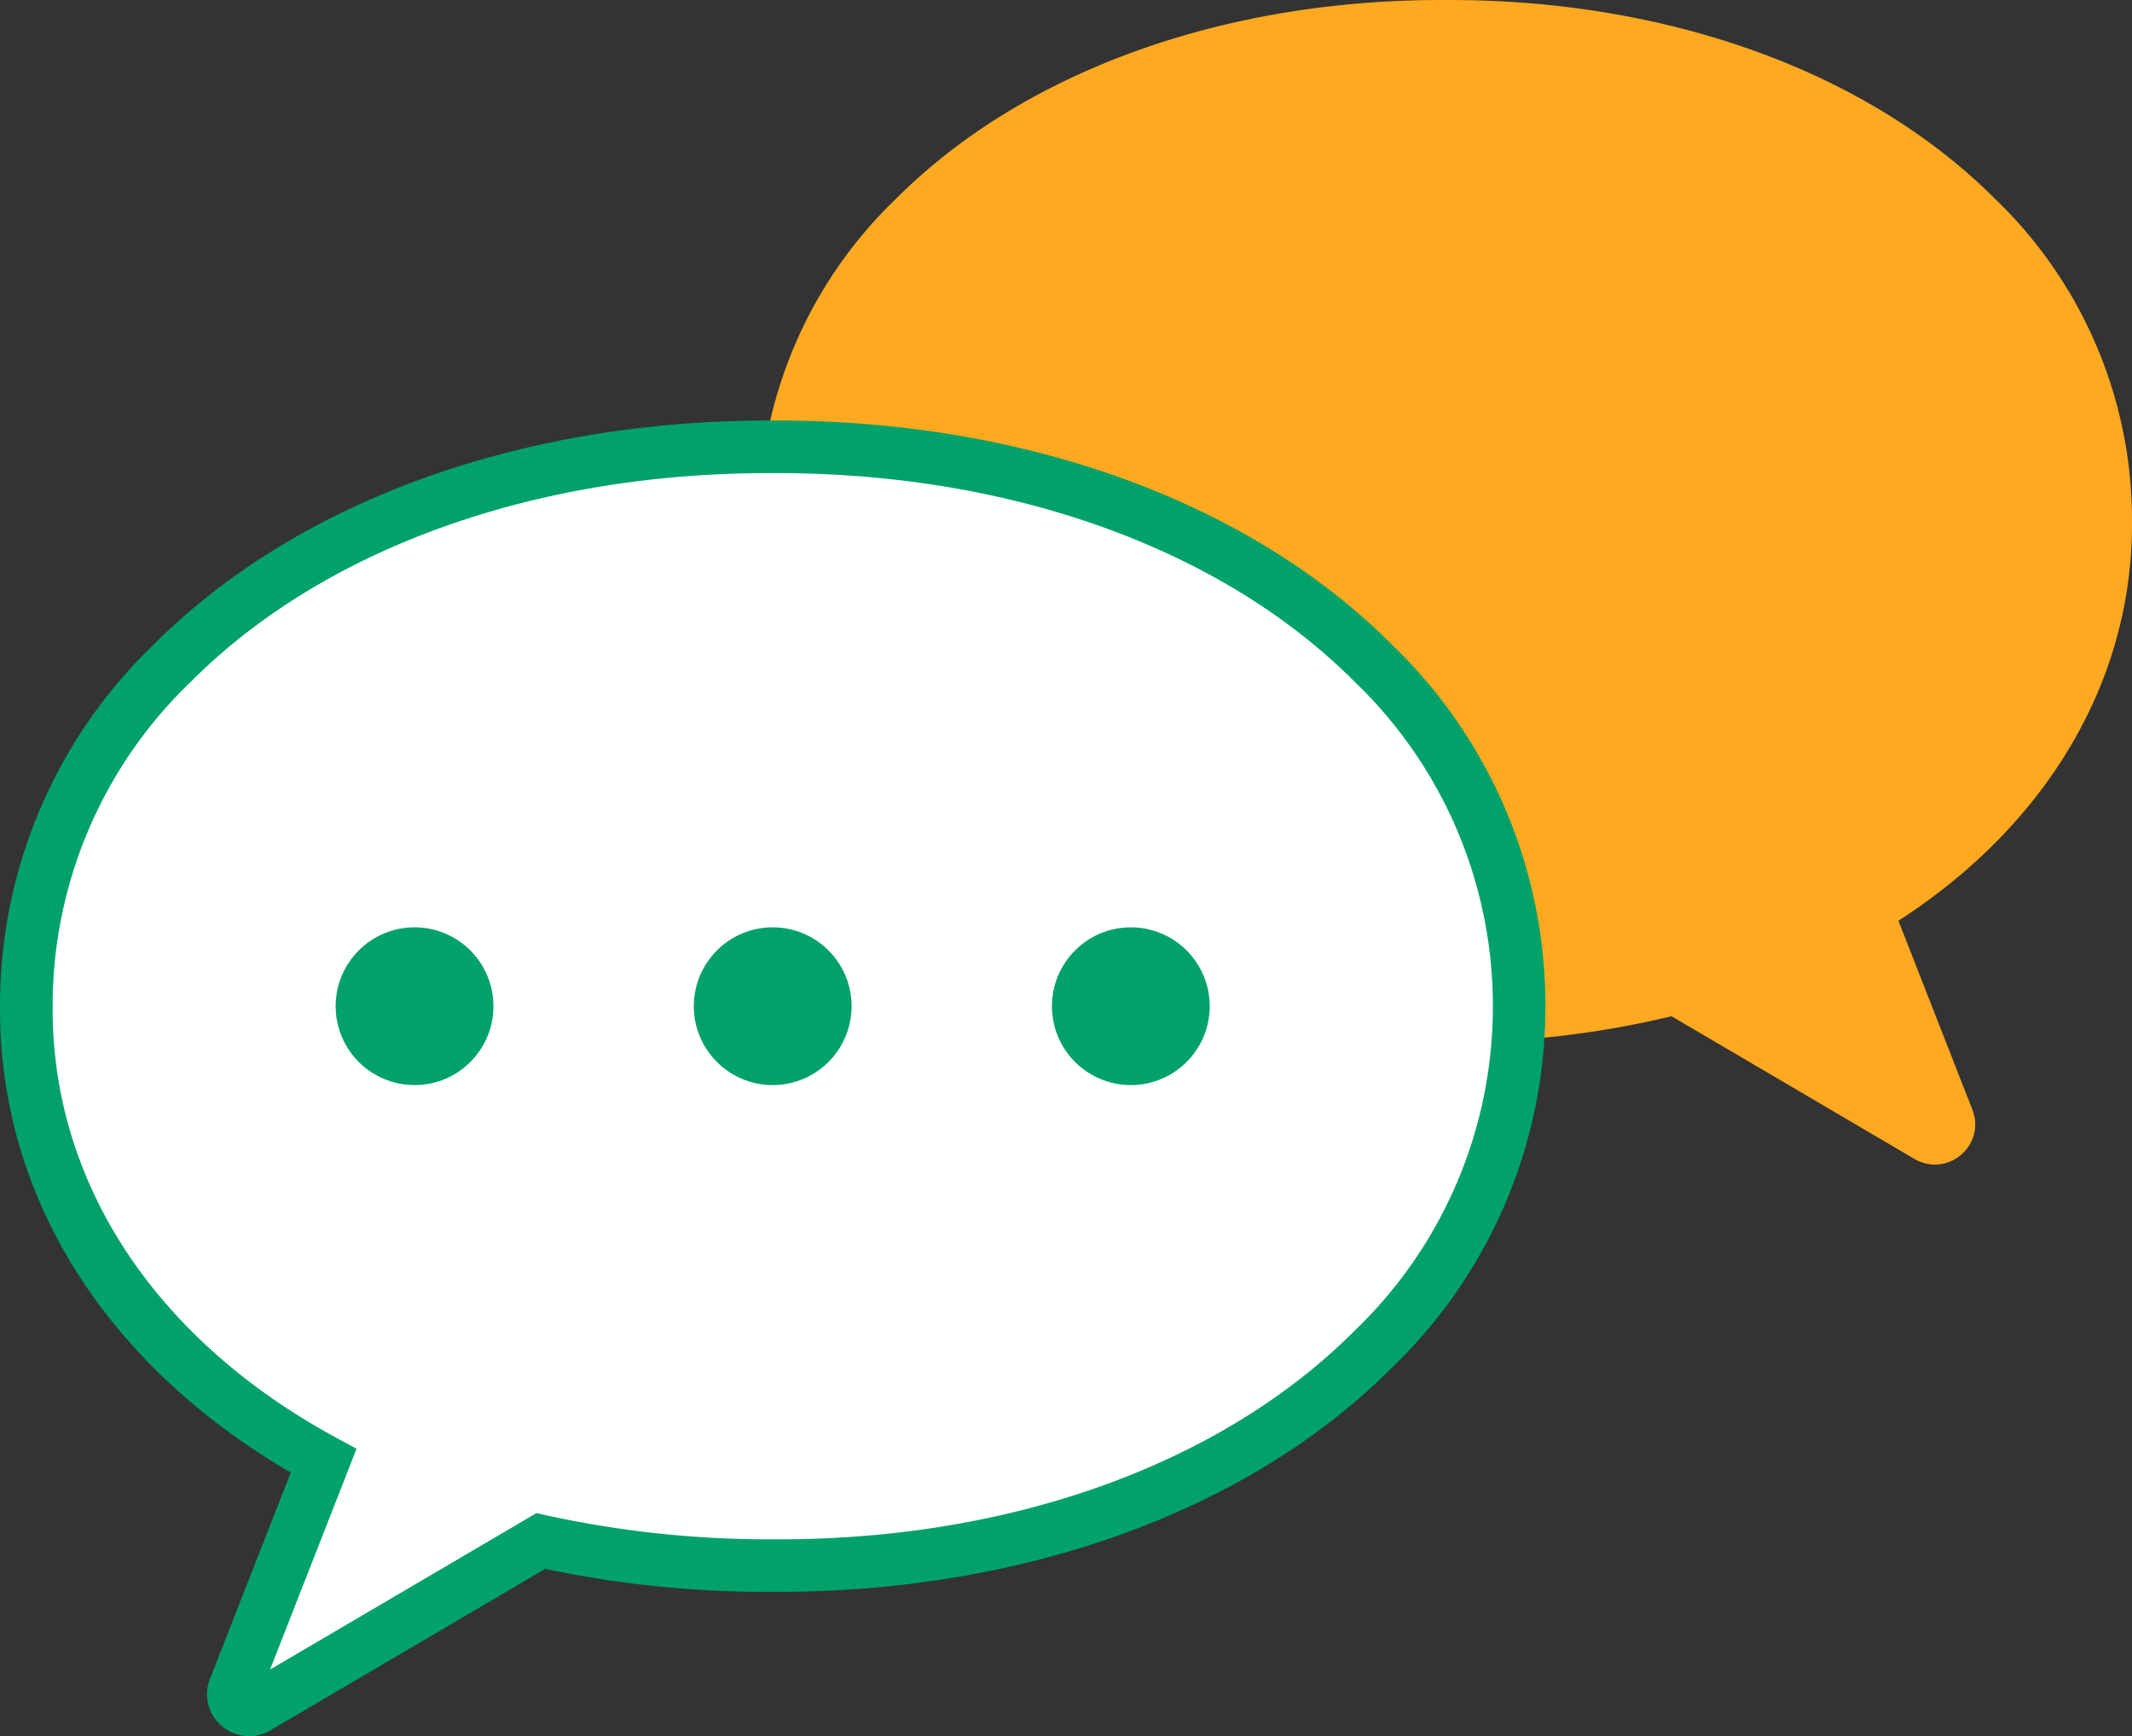
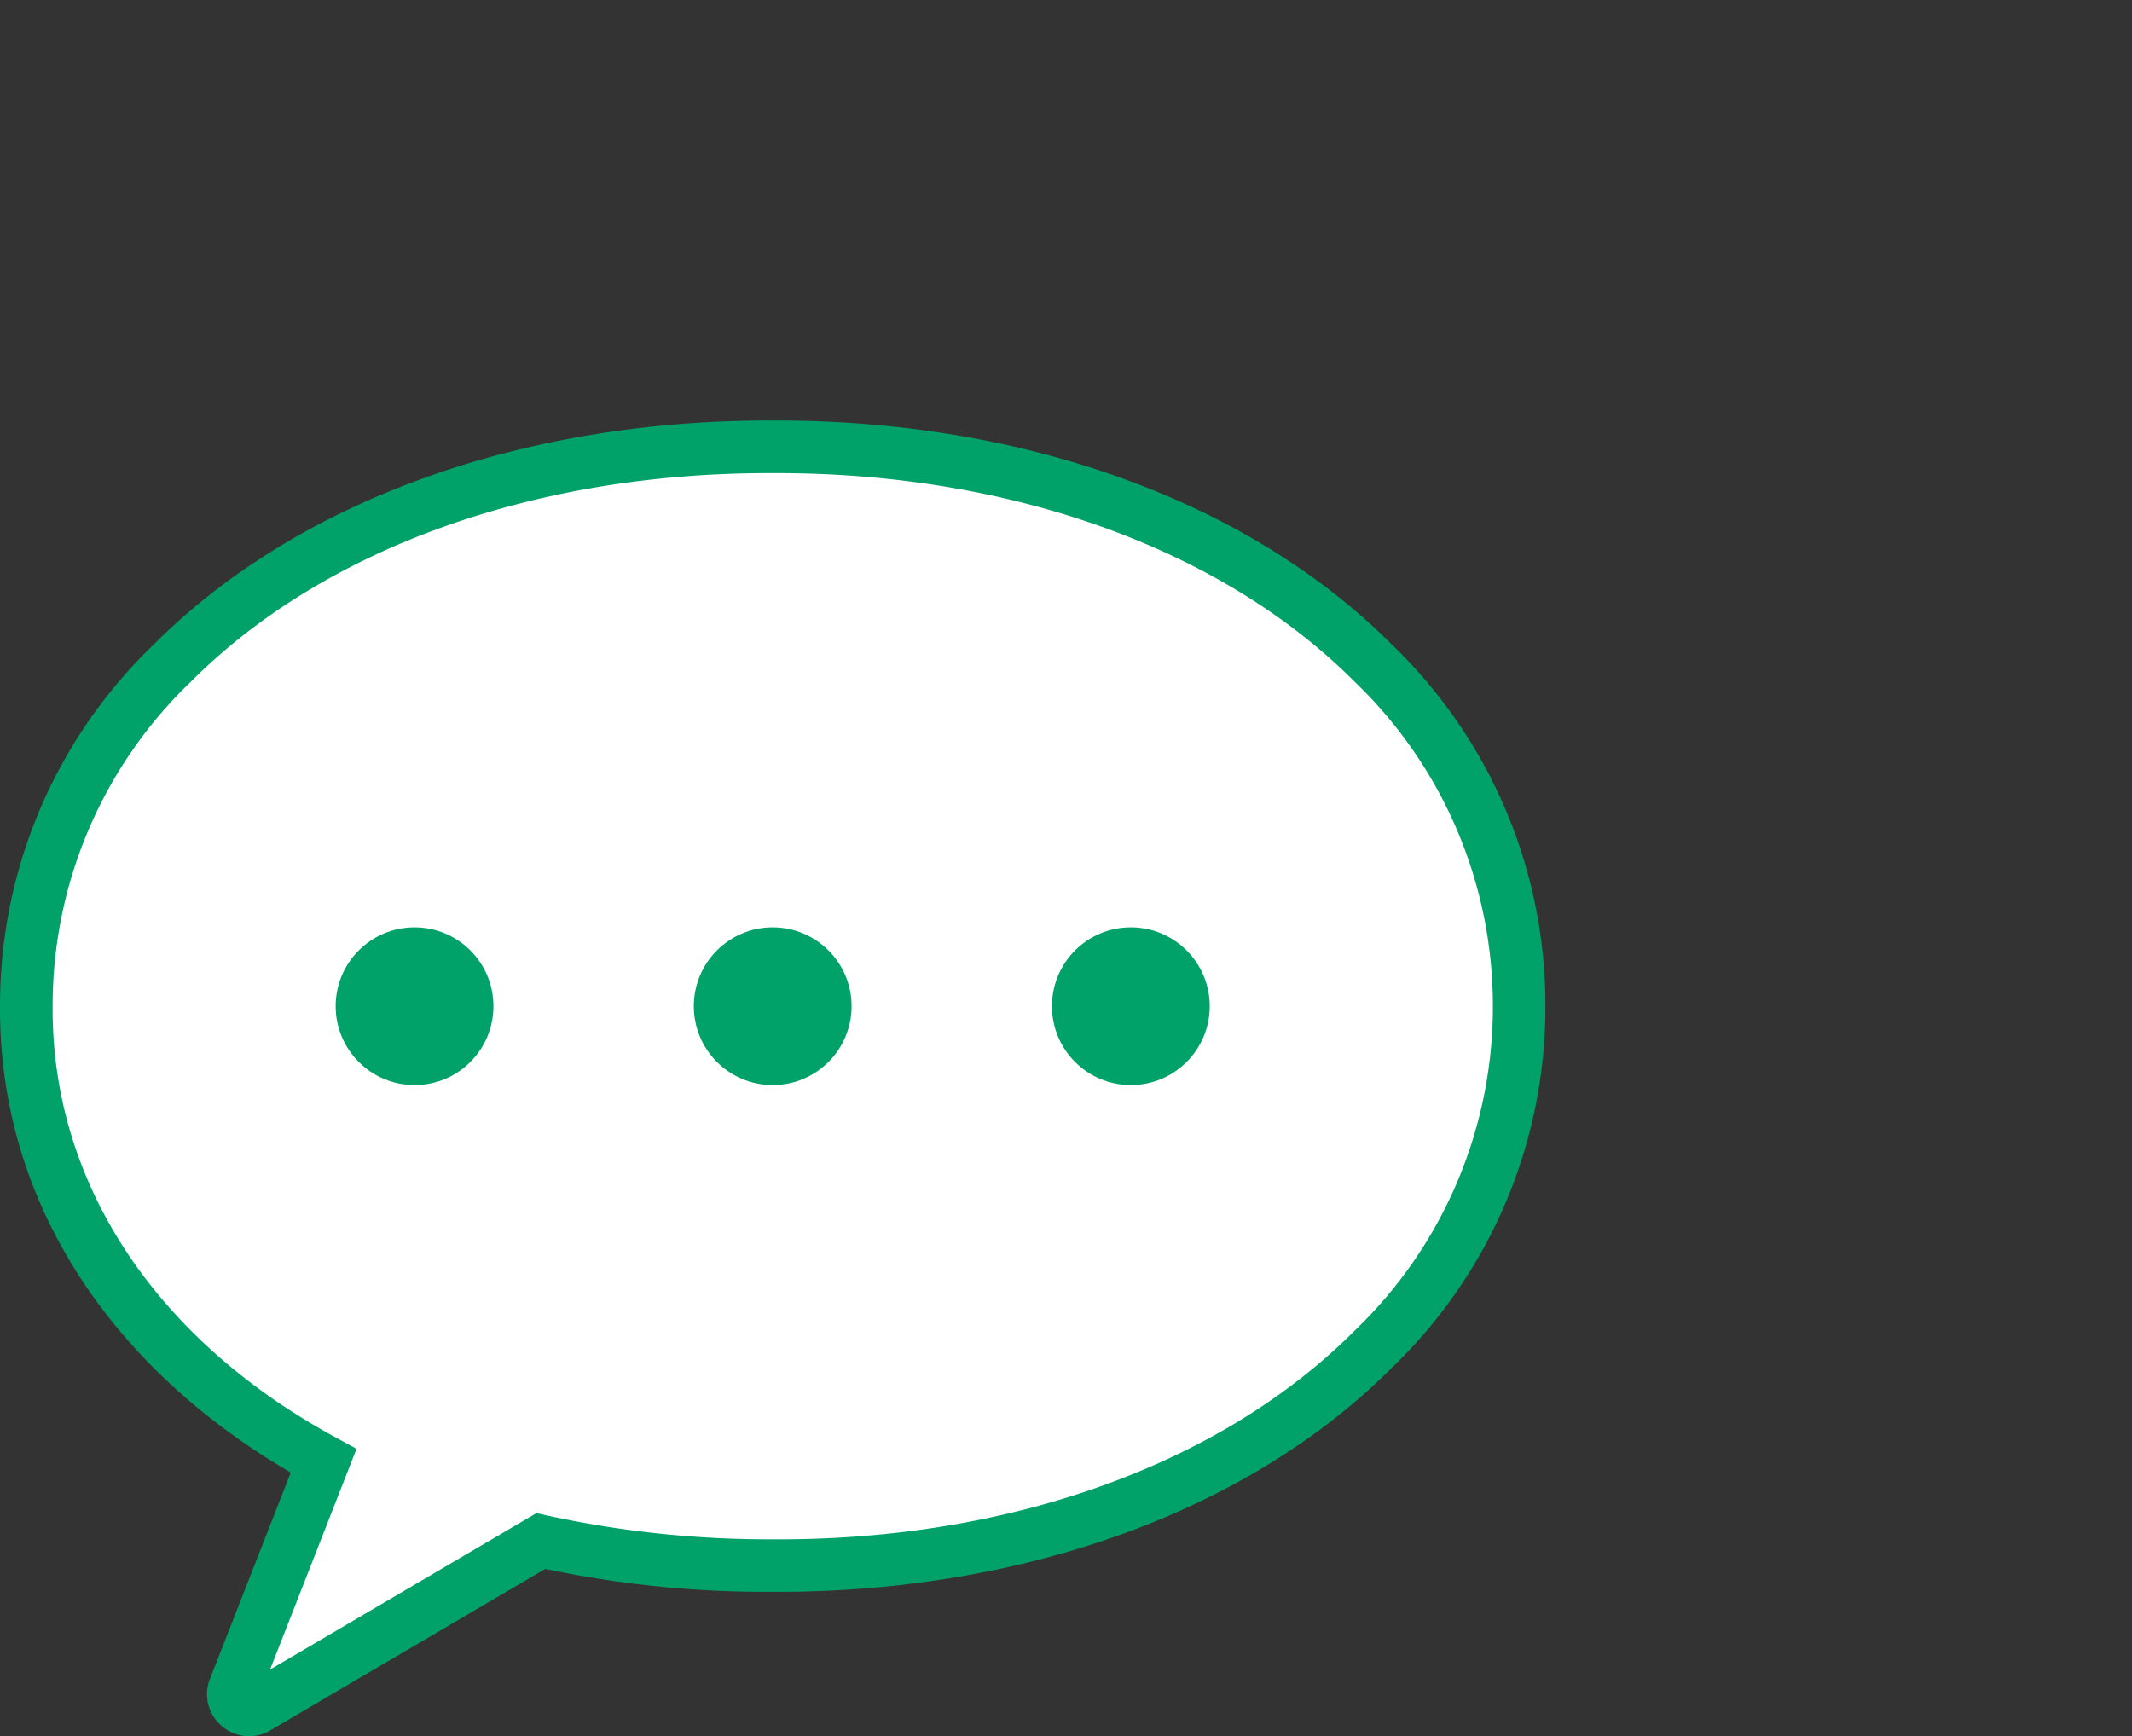
<svg xmlns="http://www.w3.org/2000/svg" id="グループ_768" data-name="グループ 768" width="101.099" height="82.347" viewBox="0 0 101.099 82.347">
  <rect x="0" y="0" width="101.099" height="82.347" fill="#333333" stroke="none" />
  <g id="グループ_760" data-name="グループ 760" transform="translate(35.988)">
-     <path id="パス_3691" data-name="パス 3691" d="M106.55-396.079a21.131,21.131,0,0,0-6.484-15.272c-5.988-6.005-15.415-9.441-25.88-9.441h-.37c-10.475,0-19.9,3.437-25.892,9.442a21.123,21.123,0,0,0-6.484,15.263,21.131,21.131,0,0,0,6.485,15.281c5.987,6.005,15.416,9.442,25.882,9.442h.366a44.506,44.506,0,0,0,10.542-1.23l11.519,6.767a1.909,1.909,0,0,0,.972.269,1.9,1.9,0,0,0,1.234-.461,1.885,1.885,0,0,0,.539-2.148l-3.505-8.955C102.576-381.711,106.6-388.569,106.55-396.079Z" transform="translate(-41.439 420.792)" fill="#ffa921" />
-   </g>
+     </g>
  <g id="グループ_762" data-name="グループ 762" transform="translate(1.247 21.193)">
    <g id="グループ_761" data-name="グループ 761">
      <path id="パス_3692" data-name="パス 3692" d="M27.449-390.664c-20.263-.079-35.5,11.342-35.4,26.53-.062,9.091,5.376,16.829,14.1,21.563L1.926-331.785A.748.748,0,0,0,3-330.867l13.453-7.9a49.311,49.311,0,0,0,10.995,1.164c20.263.078,35.5-11.342,35.4-26.529C62.948-379.323,47.712-390.742,27.449-390.664Z" transform="translate(7.947 390.665)" fill="#fff" />
    </g>
  </g>
  <g id="グループ_763" data-name="グループ 763" transform="translate(0 19.945)">
    <path id="パス_3693" data-name="パス 3693" d="M56.282-381.812c-6.739-6.759-17.355-10.626-29.157-10.626h-.405c-11.8,0-22.416,3.868-29.154,10.626A23.722,23.722,0,0,0-9.719-364.67c-.061,8.963,4.948,16.974,13.786,22.127L.239-332.765A1.97,1.97,0,0,0,.8-330.52a1.982,1.982,0,0,0,1.29.483,1.994,1.994,0,0,0,1.015-.281l13.031-7.656a50.7,50.7,0,0,0,10.575,1.09h.411c11.8,0,22.418-3.867,29.156-10.626a23.715,23.715,0,0,0,7.284-17.142A23.73,23.73,0,0,0,56.282-381.812ZM54.515-349.27c-6.311,6.33-16.338,9.96-27.6,9.893A49.227,49.227,0,0,1,16.2-340.512l-.48-.108L3.087-333.2l4.1-10.47-.968-.526c-8.6-4.668-13.5-12.125-13.443-20.475A21.287,21.287,0,0,1-.669-380.051c6.273-6.292,16.246-9.893,27.387-9.893h.407c11.141,0,21.116,3.6,27.39,9.893a21.3,21.3,0,0,1,6.557,15.4A21.293,21.293,0,0,1,54.515-349.27Z" transform="translate(9.72 392.438)" fill="#00a26a" />
  </g>
  <g id="グループ_767" data-name="グループ 767" transform="translate(15.917 43.981)">
    <g id="グループ_764" data-name="グループ 764" transform="translate(0 0)">
      <ellipse id="楕円形_10" data-name="楕円形 10" cx="3.741" cy="3.741" rx="3.741" ry="3.741" fill="#00a26a" />
    </g>
    <g id="グループ_765" data-name="グループ 765" transform="translate(16.983 0)">
      <ellipse id="楕円形_11" data-name="楕円形 11" cx="3.741" cy="3.741" rx="3.741" ry="3.741" fill="#00a26a" />
    </g>
    <g id="グループ_766" data-name="グループ 766" transform="translate(33.966)">
      <ellipse id="楕円形_12" data-name="楕円形 12" cx="3.741" cy="3.741" rx="3.741" ry="3.741" fill="#00a26a" />
    </g>
  </g>
</svg>